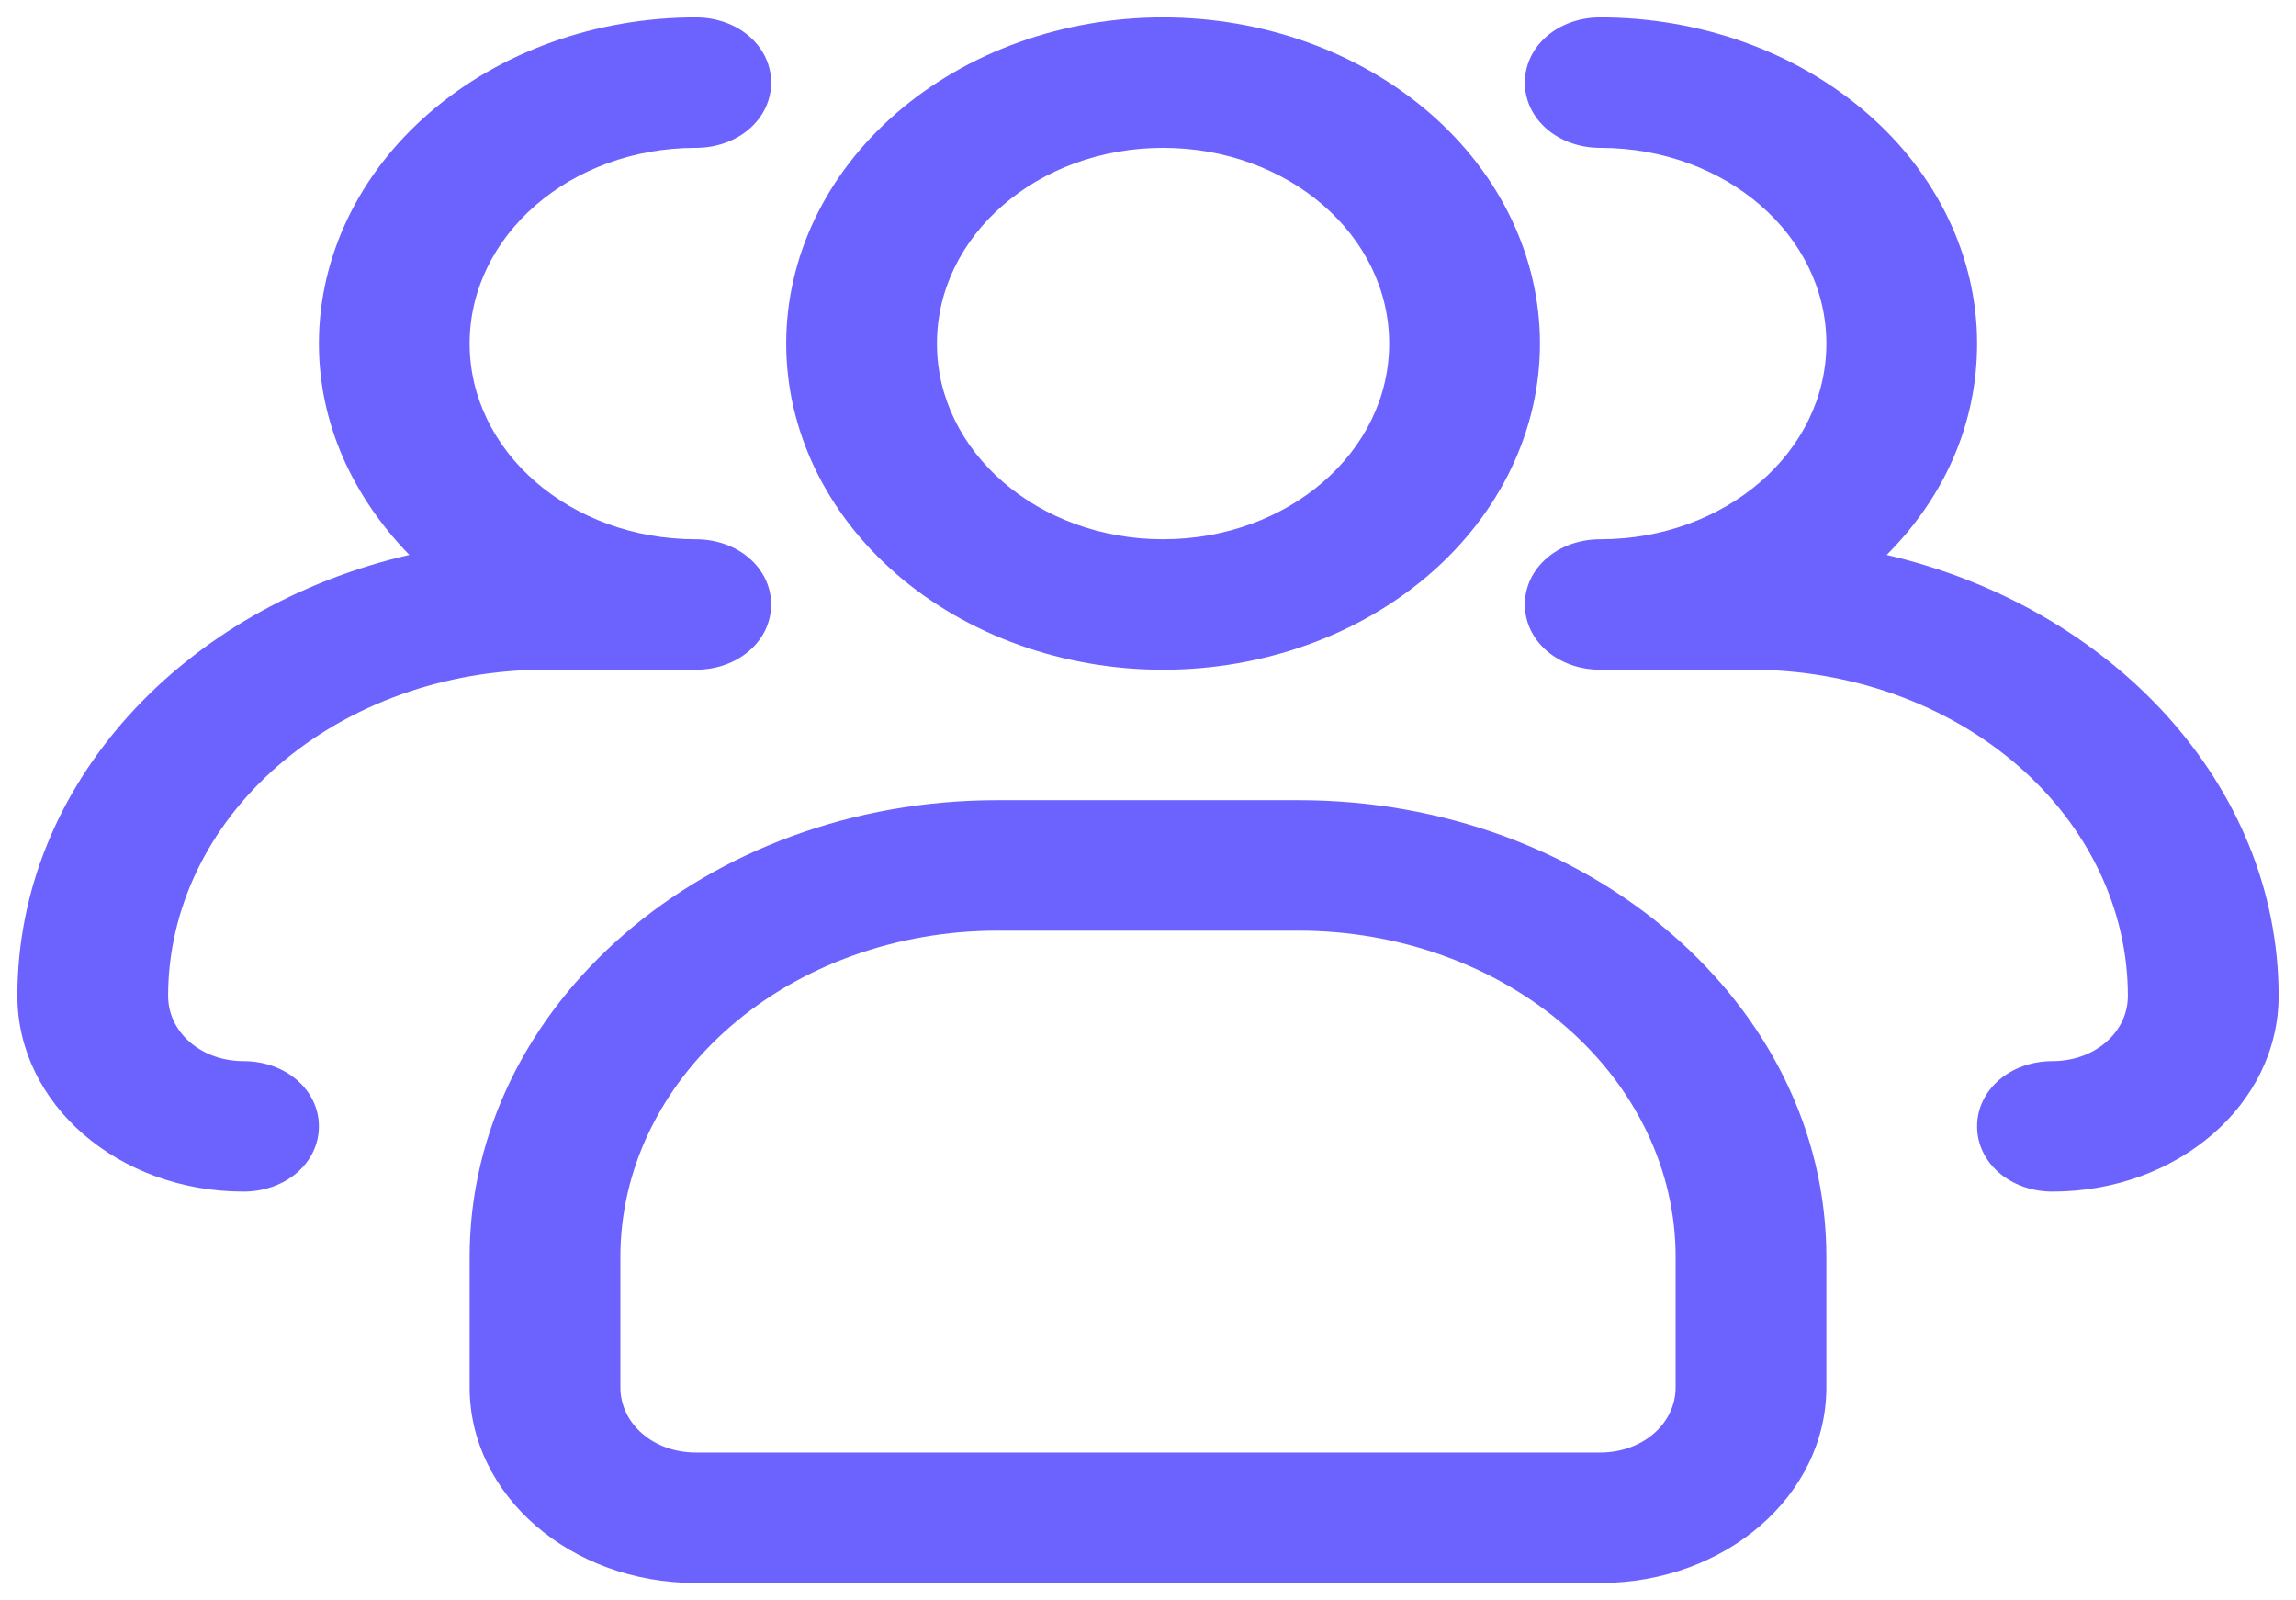
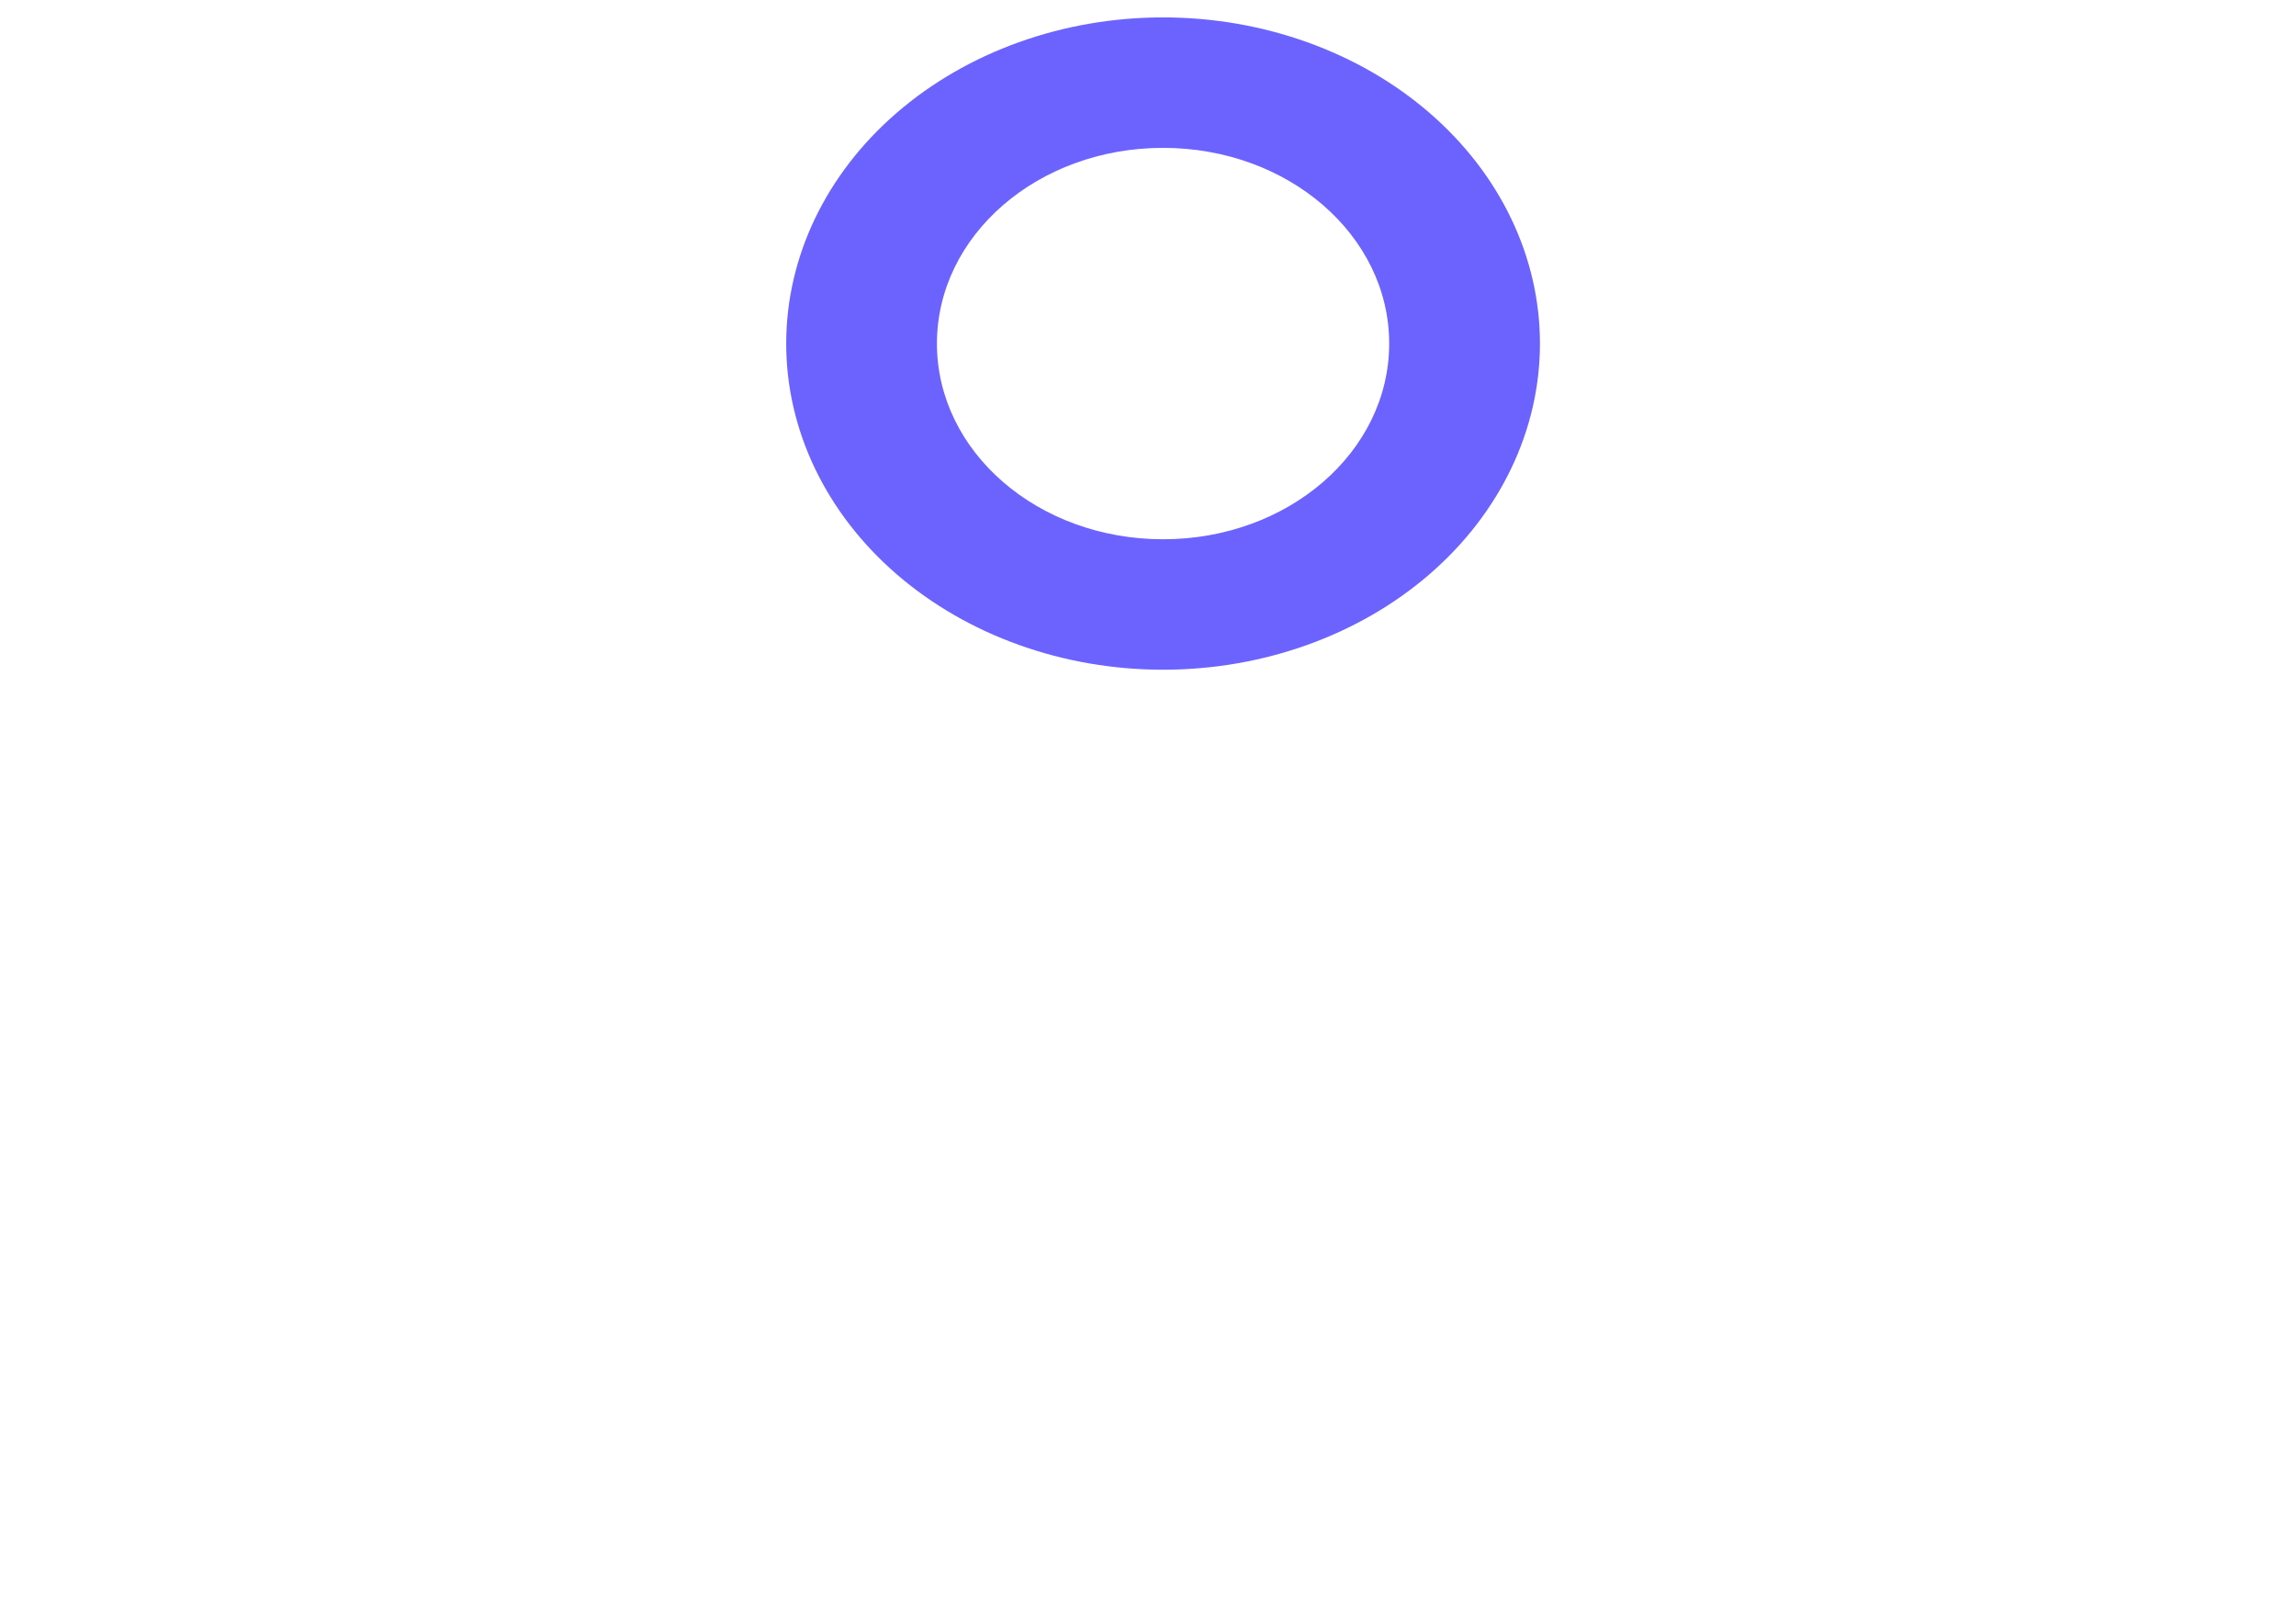
<svg xmlns="http://www.w3.org/2000/svg" width="66" height="46" viewBox="0 0 66 46" fill="none">
  <path d="M33.433 19.25C30.56 19.25 27.805 18.262 25.773 16.504C23.741 14.746 22.6 12.361 22.6 9.875C22.6 7.389 23.741 5.004 25.773 3.246C27.805 1.488 30.56 0.5 33.433 0.5C36.307 0.5 39.062 1.488 41.094 3.246C43.125 5.004 44.267 7.389 44.267 9.875C44.267 12.361 43.125 14.746 41.094 16.504C39.062 18.262 36.307 19.25 33.433 19.25ZM33.433 4.25C29.837 4.25 26.933 6.763 26.933 9.875C26.933 12.988 29.837 15.5 33.433 15.5C37.03 15.5 39.933 12.988 39.933 9.875C39.933 6.763 37.03 4.25 33.433 4.25Z" fill="#6C63FF" />
-   <path d="M59 34.25C57.787 34.25 56.833 33.425 56.833 32.375C56.833 31.325 57.787 30.5 59 30.5C60.213 30.5 61.167 29.675 61.167 28.625C61.167 26.139 60.025 23.754 57.994 21.996C55.962 20.238 53.206 19.25 50.333 19.25H46C44.787 19.25 43.833 18.425 43.833 17.375C43.833 16.325 44.787 15.5 46 15.5C49.597 15.5 52.5 12.988 52.5 9.875C52.5 6.763 49.597 4.25 46 4.25C44.787 4.25 43.833 3.425 43.833 2.375C43.833 1.325 44.787 0.5 46 0.5C48.873 0.5 51.629 1.488 53.66 3.246C55.692 5.004 56.833 7.389 56.833 9.875C56.833 12.2 55.88 14.3 54.233 15.95C60.69 17.45 65.5 22.55 65.5 28.625C65.5 31.738 62.597 34.25 59 34.25ZM7 34.25C3.403 34.25 0.5 31.738 0.5 28.625C0.5 22.55 5.267 17.45 11.767 15.95C10.163 14.3 9.167 12.2 9.167 9.875C9.167 7.389 10.308 5.004 12.34 3.246C14.371 1.488 17.127 0.5 20 0.5C21.213 0.5 22.167 1.325 22.167 2.375C22.167 3.425 21.213 4.25 20 4.25C16.403 4.25 13.5 6.763 13.5 9.875C13.5 12.988 16.403 15.5 20 15.5C21.213 15.5 22.167 16.325 22.167 17.375C22.167 18.425 21.213 19.25 20 19.25H15.667C12.793 19.25 10.038 20.238 8.006 21.996C5.975 23.754 4.833 26.139 4.833 28.625C4.833 29.675 5.787 30.5 7 30.5C8.213 30.5 9.167 31.325 9.167 32.375C9.167 33.425 8.213 34.25 7 34.25ZM46 45.5H20C16.403 45.5 13.5 42.987 13.5 39.875V36.125C13.5 28.887 20.303 23 28.667 23H37.333C45.697 23 52.5 28.887 52.5 36.125V39.875C52.5 42.987 49.597 45.5 46 45.5ZM28.667 26.75C25.794 26.75 23.038 27.738 21.006 29.496C18.975 31.254 17.833 33.639 17.833 36.125V39.875C17.833 40.925 18.787 41.75 20 41.75H46C47.213 41.75 48.167 40.925 48.167 39.875V36.125C48.167 33.639 47.025 31.254 44.994 29.496C42.962 27.738 40.206 26.75 37.333 26.75H28.667Z" fill="#6C63FF" />
</svg>